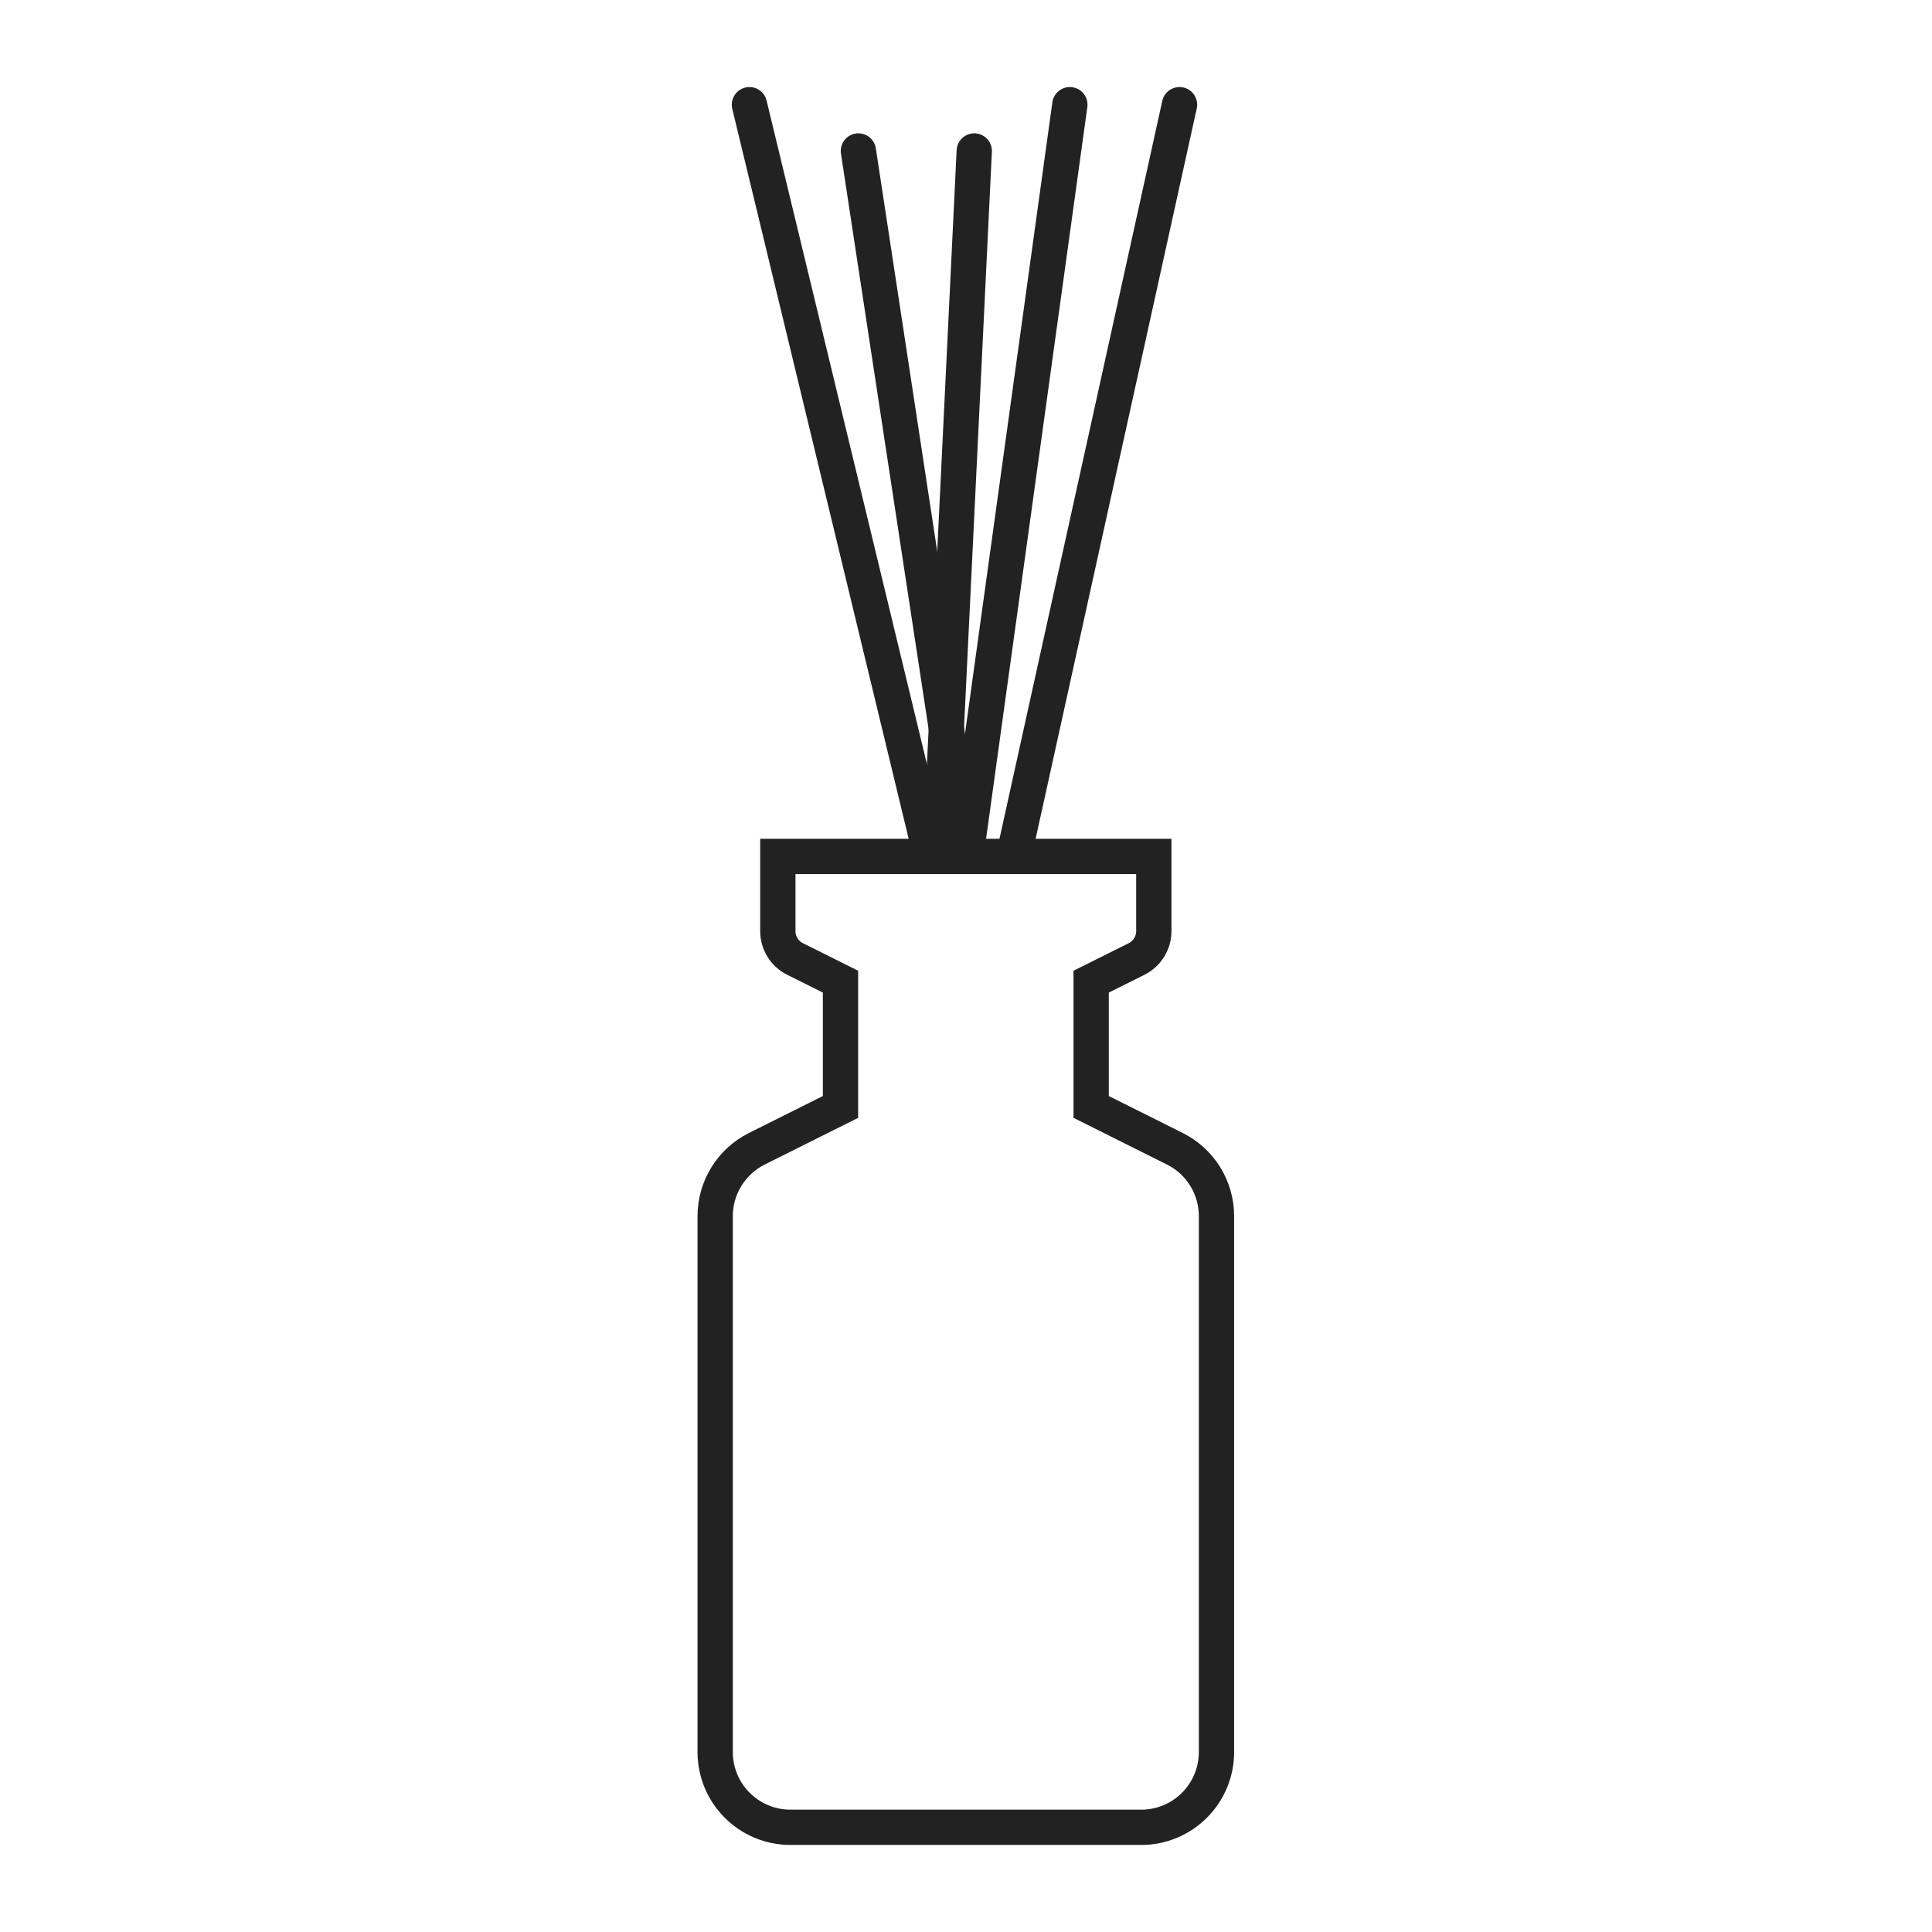
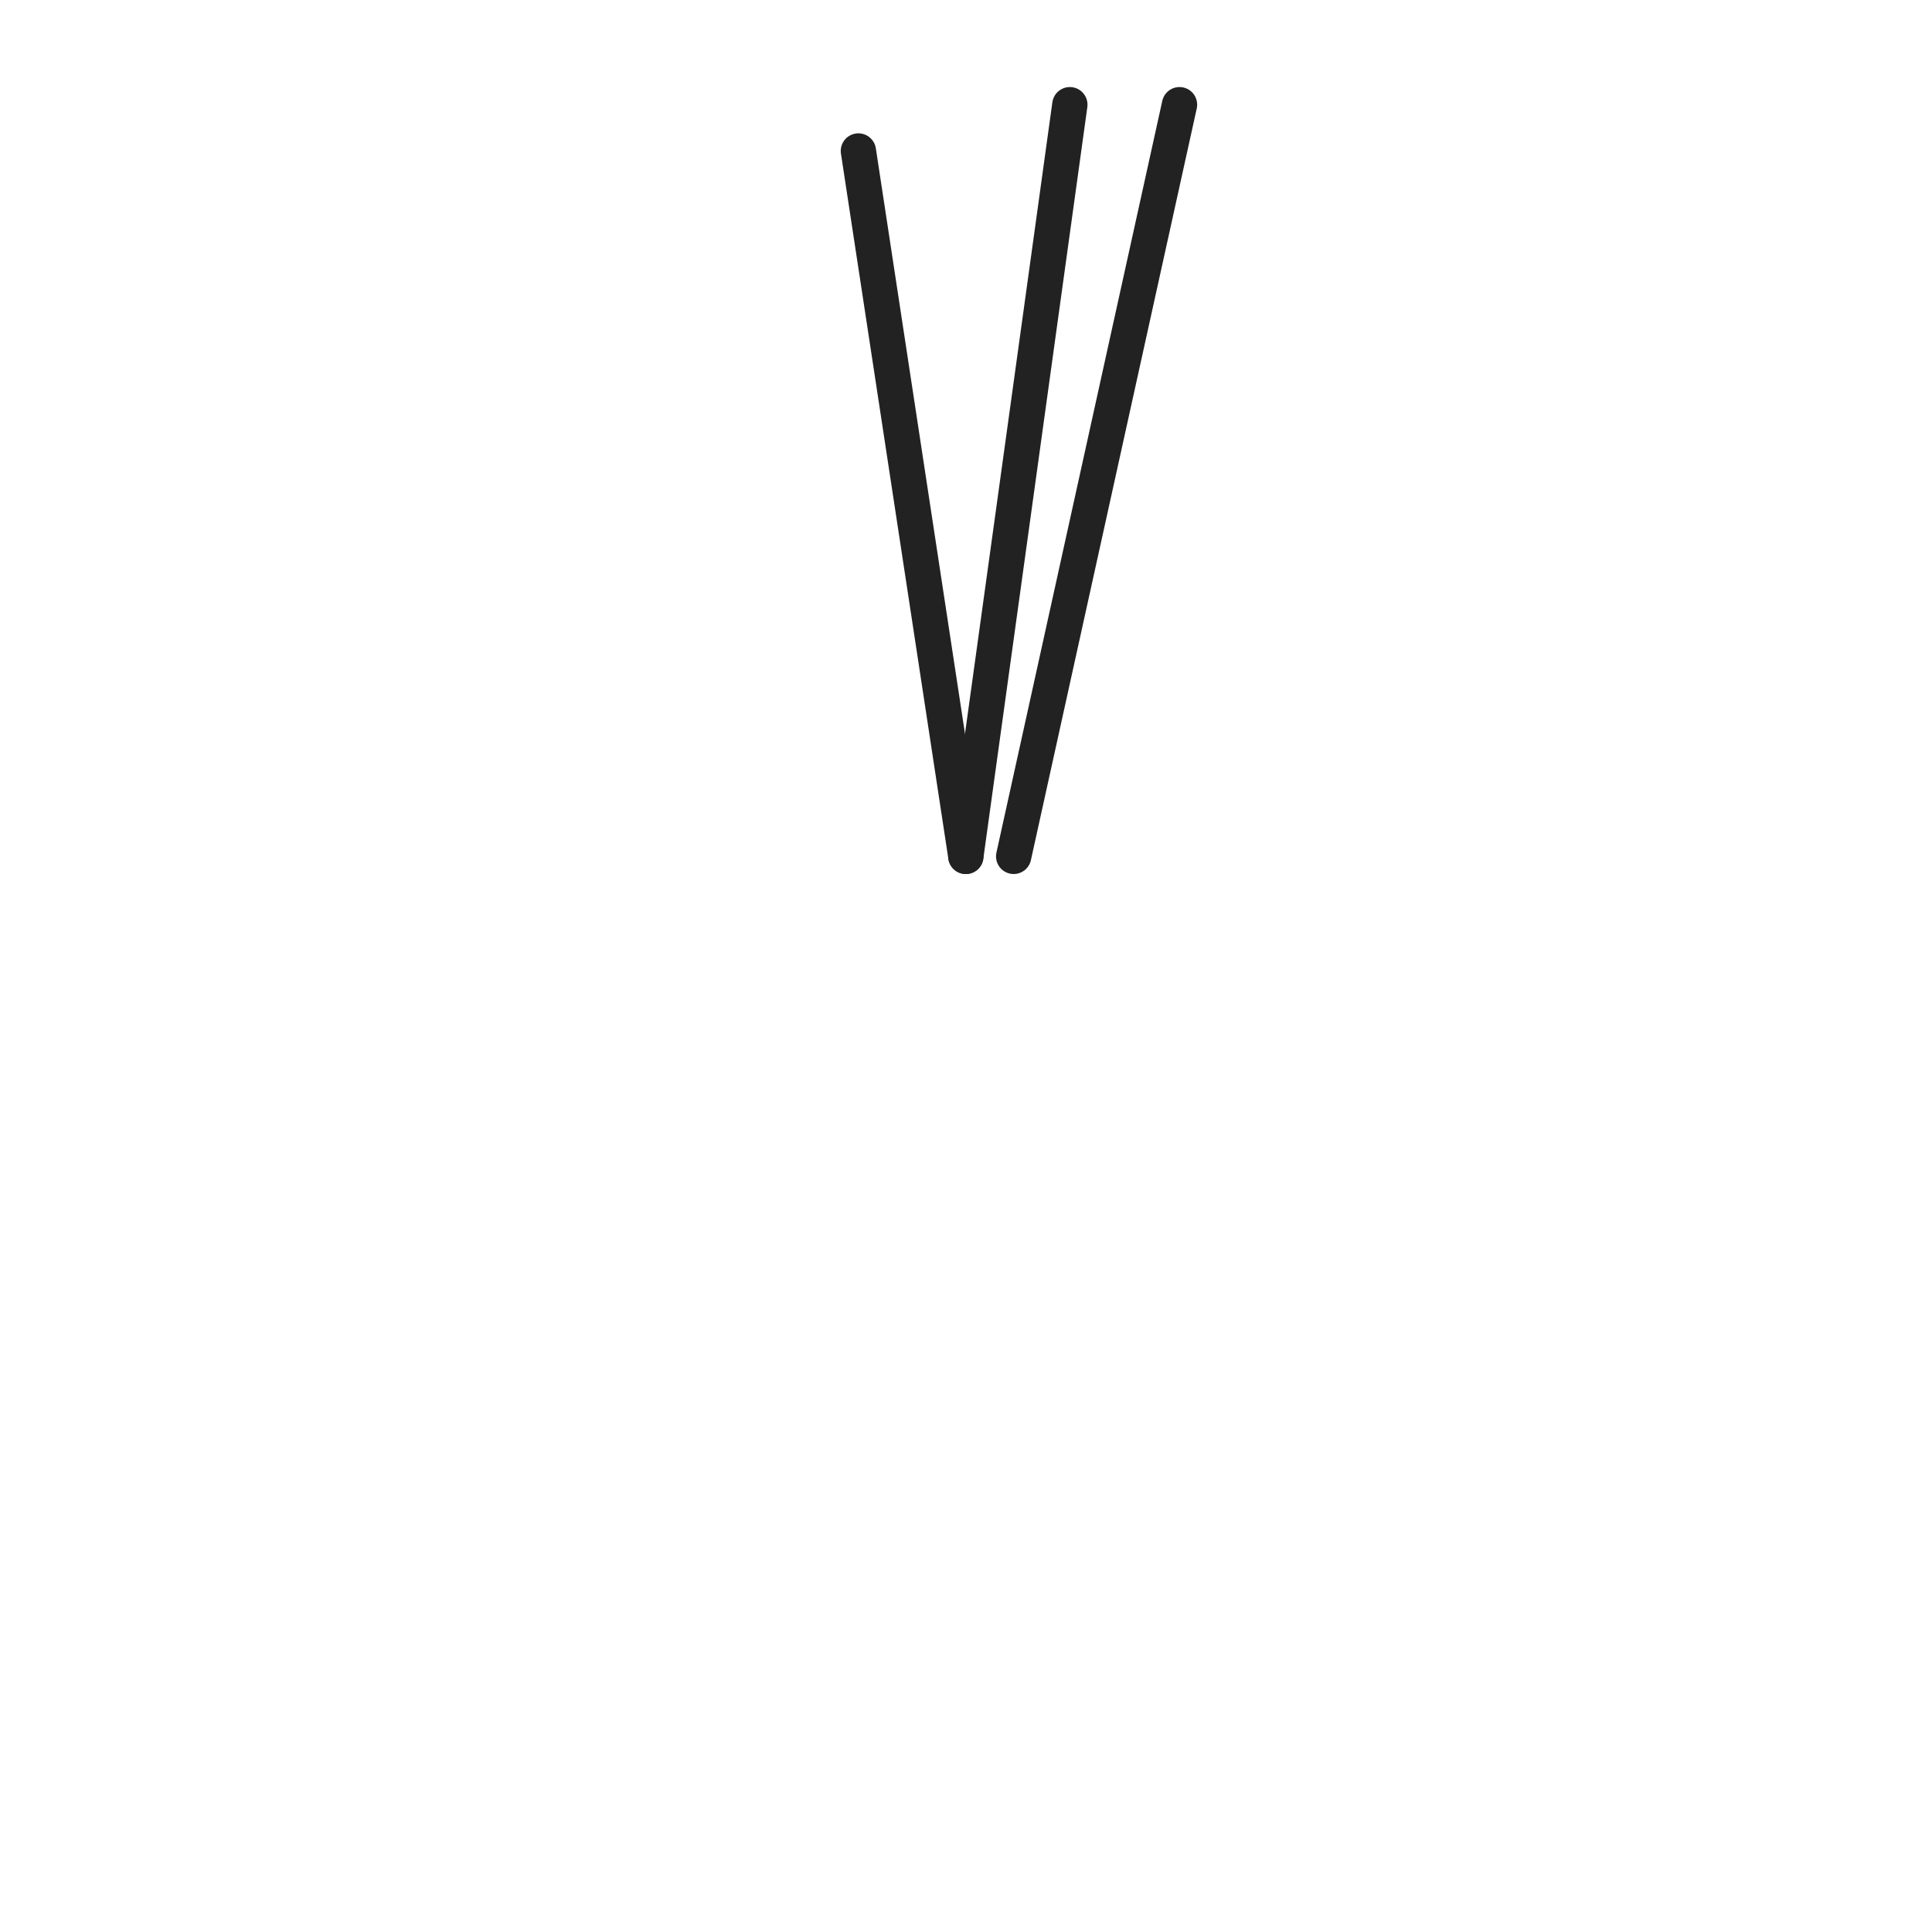
<svg xmlns="http://www.w3.org/2000/svg" width="2190" height="2190" viewBox="0 0 2190 2190" fill="none">
-   <path d="M1055.42 970.739L849.508 118.668" stroke="#222222" stroke-width="40" stroke-miterlimit="10" stroke-linecap="round" />
-   <path d="M1378.93 1378.55V1985.97C1378.93 2033.15 1340.73 2071.33 1293.54 2071.33H896.074C848.877 2071.33 810.677 2033.15 810.677 1985.97V1378.55C810.677 1346.2 828.988 1316.62 857.874 1302.18L952.741 1254.76V1112.75L901.204 1087.03C889.207 1081.04 881.709 1068.81 881.709 1055.47V970.818H1307.9V1055.47C1307.9 1068.81 1300.32 1081.04 1288.41 1087.03L1236.87 1112.75V1254.76L1331.74 1302.18C1360.7 1316.62 1378.93 1346.2 1378.93 1378.55Z" stroke="#222222" stroke-width="40" stroke-miterlimit="10" stroke-linecap="round" />
  <path d="M1094.81 970.74L973.025 171.135" stroke="#222222" stroke-width="40" stroke-miterlimit="10" stroke-linecap="round" />
-   <path d="M1104.36 171.135L1065.68 970.74" stroke="#222222" stroke-width="40" stroke-miterlimit="10" stroke-linecap="round" />
  <path d="M1212.72 118.668L1094.81 970.739" stroke="#222222" stroke-width="40" stroke-miterlimit="10" stroke-linecap="round" />
  <path d="M1337.03 118.668L1149.03 970.739" stroke="#222222" stroke-width="40" stroke-miterlimit="10" stroke-linecap="round" />
</svg>